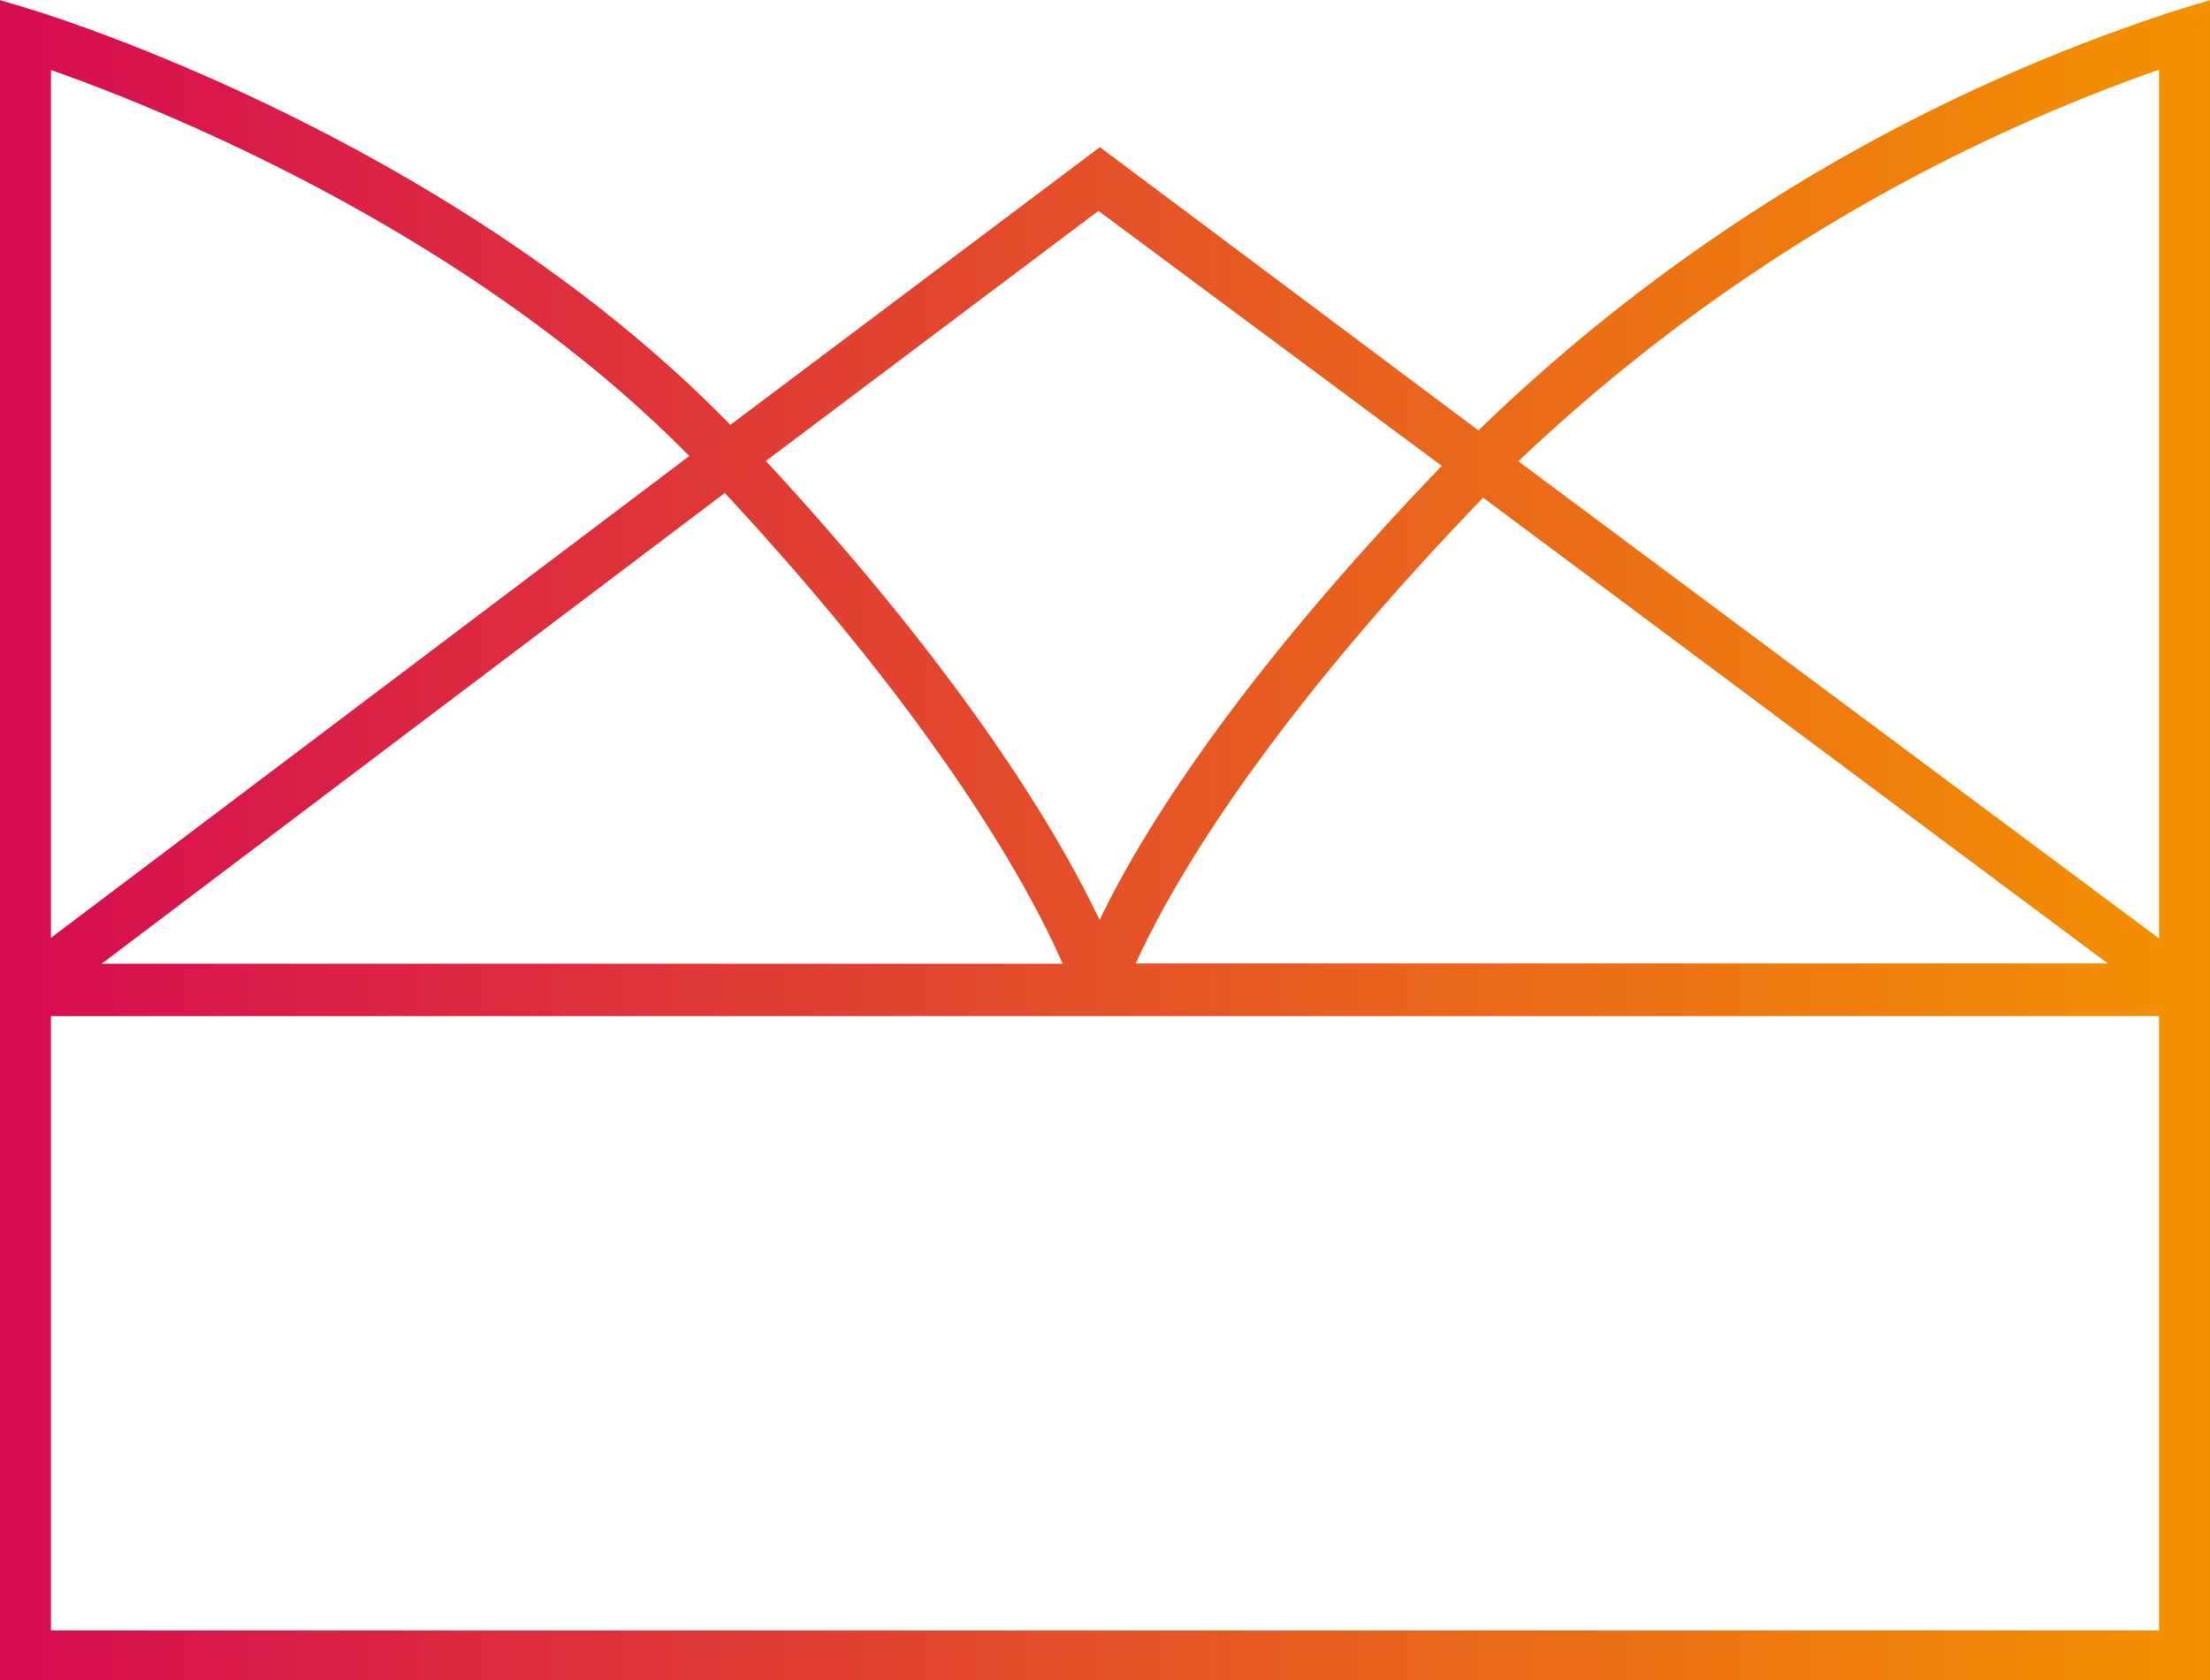
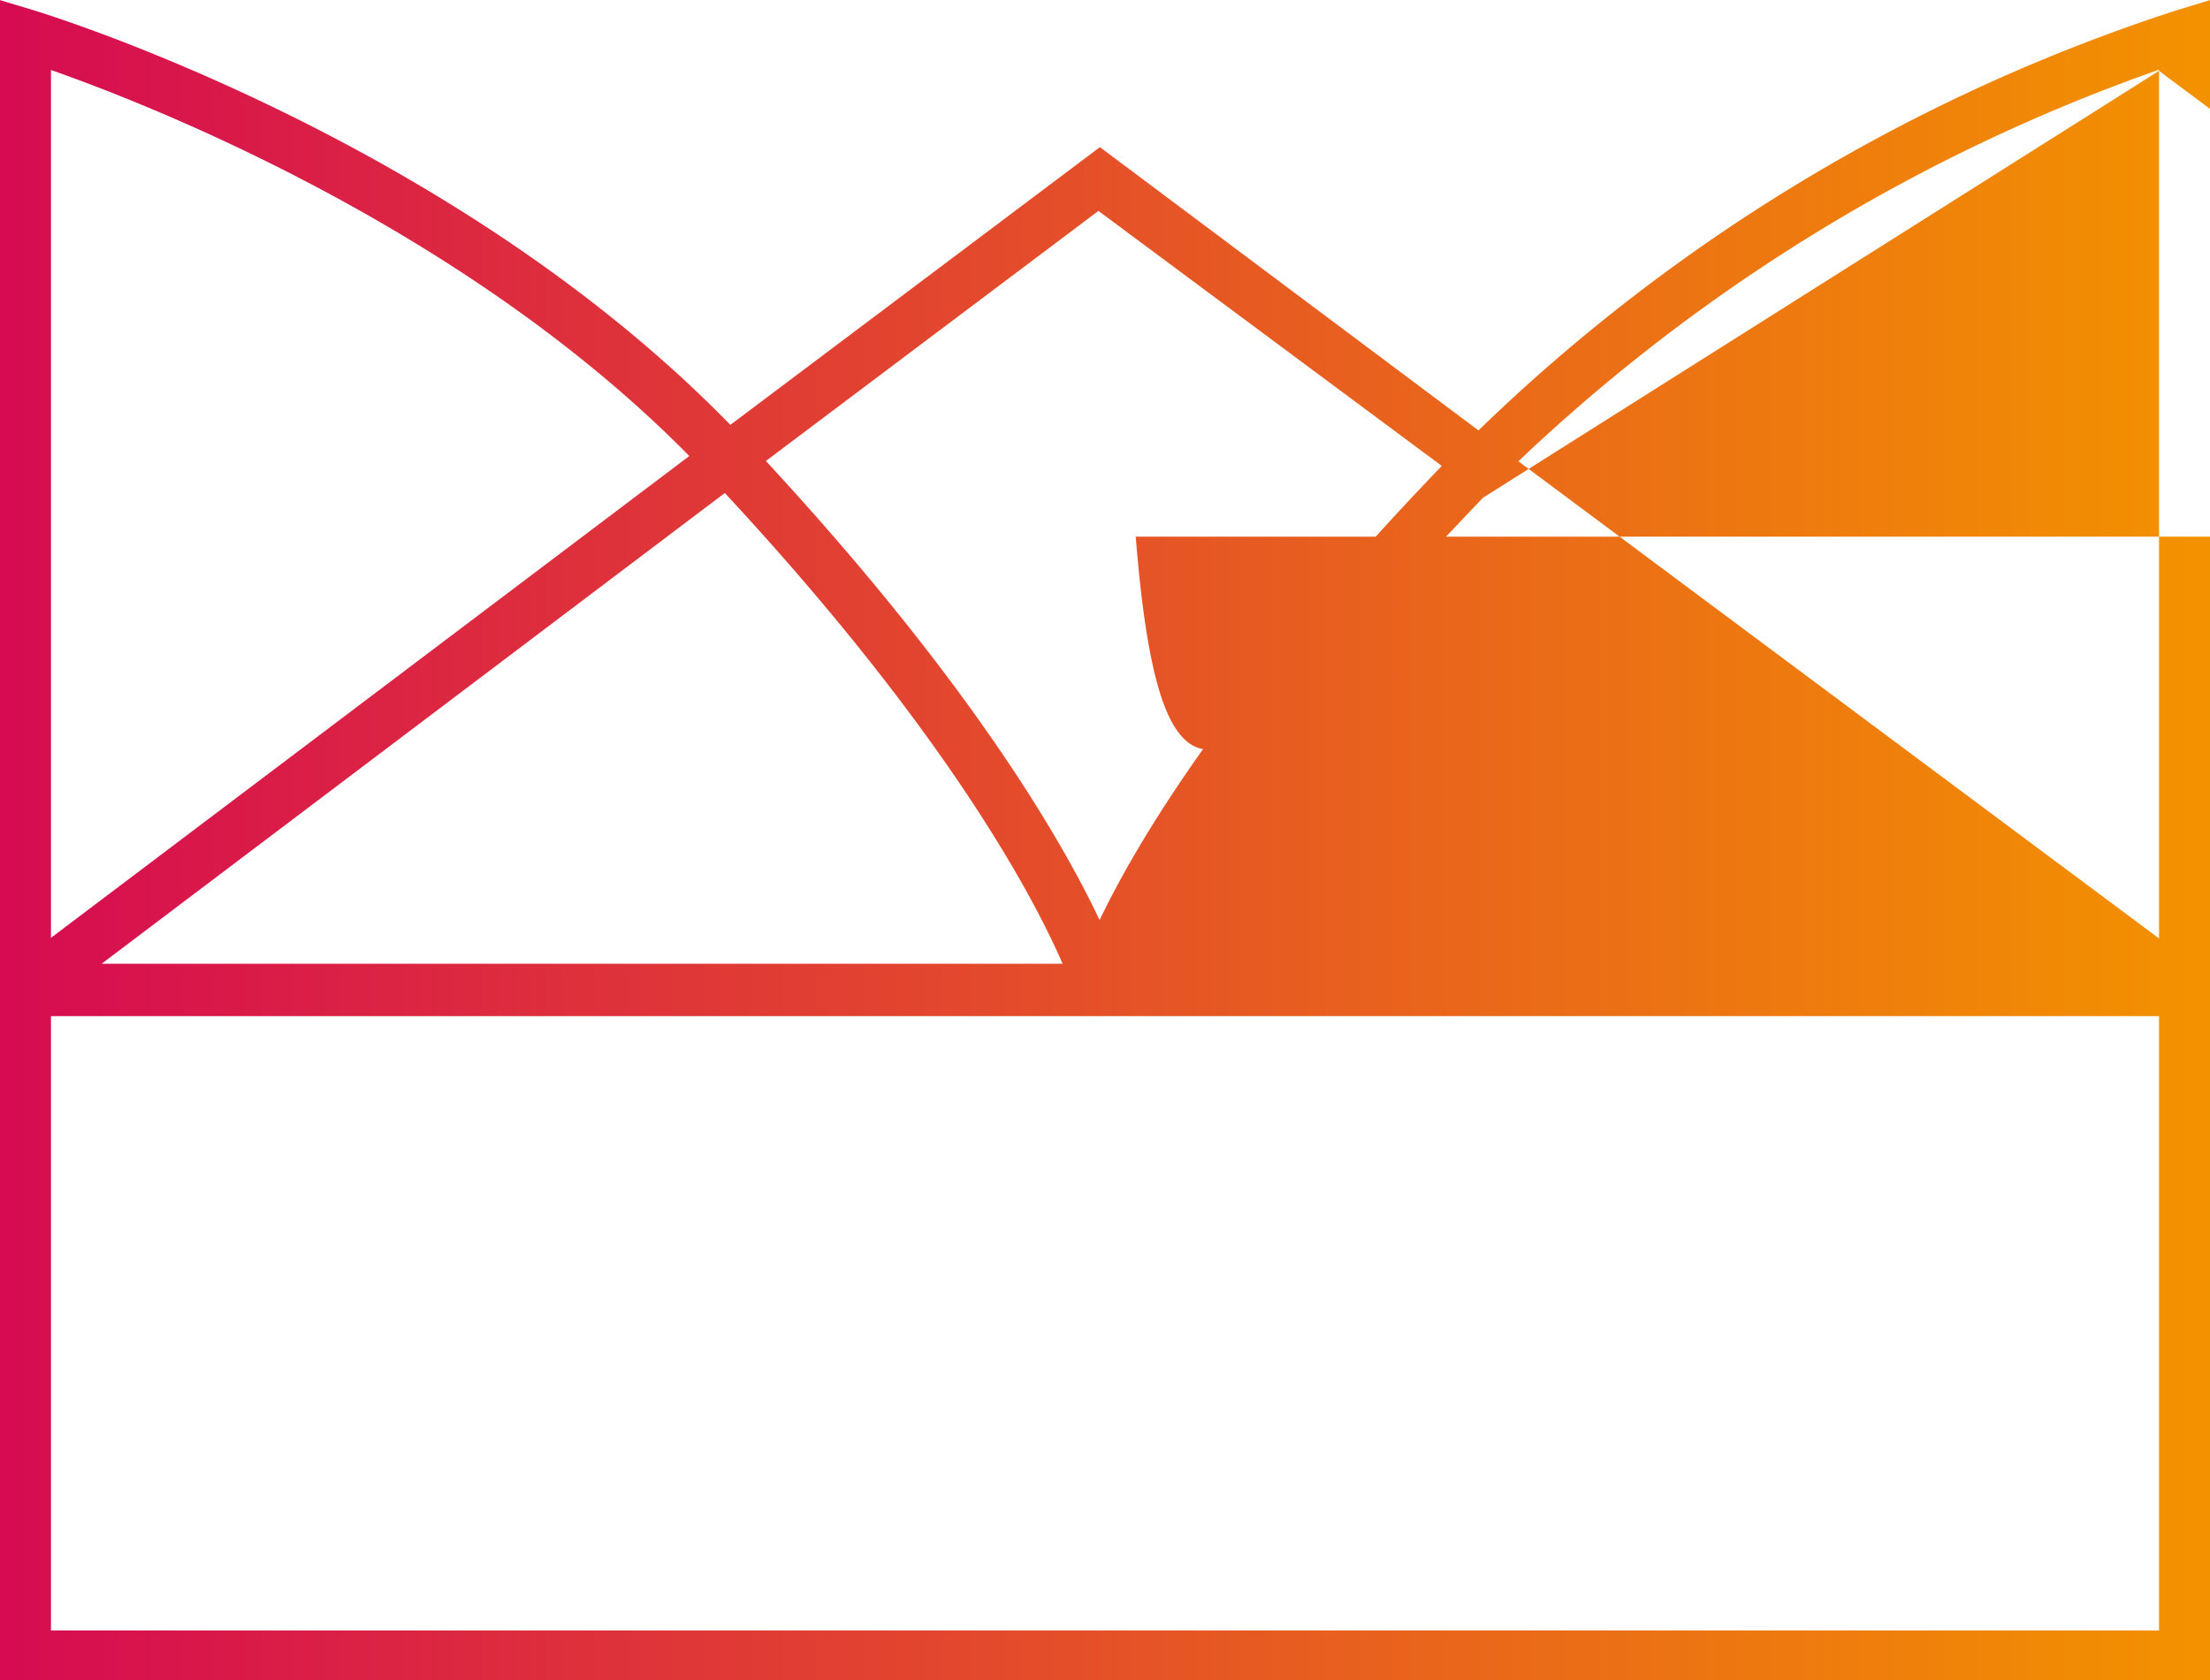
<svg xmlns="http://www.w3.org/2000/svg" width="26.77mm" height="20.36mm" viewBox="0 0 75.89 57.71">
  <defs>
    <linearGradient id="Nepojmenovaný_přechod_35" y1="28.86" x2="75.89" y2="28.86" gradientUnits="userSpaceOnUse">
      <stop offset="0" stop-color="#d60b52" />
      <stop offset="0.58" stop-color="#e75c21" />
      <stop offset="1" stop-color="#f39200" />
    </linearGradient>
  </defs>
  <g id="Vrstva_2" data-name="Vrstva 2">
    <g id="Vrstva_1-2" data-name="Vrstva 1">
-       <path d="M74.77.34a61.81,61.81,0,0,0-24,14.44l-13-9.73L25.08,14.59C15.53,4.78,1.72.52,1.13.34L0,0V57.71H75.89V0ZM74.14,56H1.75V34.9H74.14Zm0-53.57V32.23l-22-16.39A61.47,61.47,0,0,1,74.14,2.39ZM50.93,17.09l21.45,16H39C40,30.89,42.93,25.39,50.93,17.09ZM37.72,7.24,49.51,16c-7.3,7.59-10.45,12.88-11.75,15.6-1.31-2.77-4.45-8.19-11.46-15.77ZM36.49,33.1h-33l21.4-16.17C32.53,25.16,35.5,30.82,36.49,33.1ZM1.75,2.4C5.23,3.62,16,7.86,23.67,15.66L1.75,32.21Z" fill="url(#Nepojmenovaný_přechod_35)" />
+       <path d="M74.77.34a61.81,61.81,0,0,0-24,14.44l-13-9.73L25.08,14.59C15.53,4.78,1.72.52,1.13.34L0,0V57.71H75.89V0ZM74.14,56H1.75V34.9H74.14Zm0-53.57V32.23l-22-16.39A61.47,61.47,0,0,1,74.14,2.39Zl21.45,16H39C40,30.89,42.93,25.39,50.93,17.09ZM37.72,7.24,49.51,16c-7.3,7.59-10.45,12.88-11.75,15.6-1.31-2.77-4.45-8.19-11.46-15.77ZM36.49,33.1h-33l21.4-16.17C32.53,25.16,35.5,30.82,36.49,33.1ZM1.75,2.4C5.23,3.62,16,7.86,23.67,15.66L1.75,32.21Z" fill="url(#Nepojmenovaný_přechod_35)" />
    </g>
  </g>
</svg>